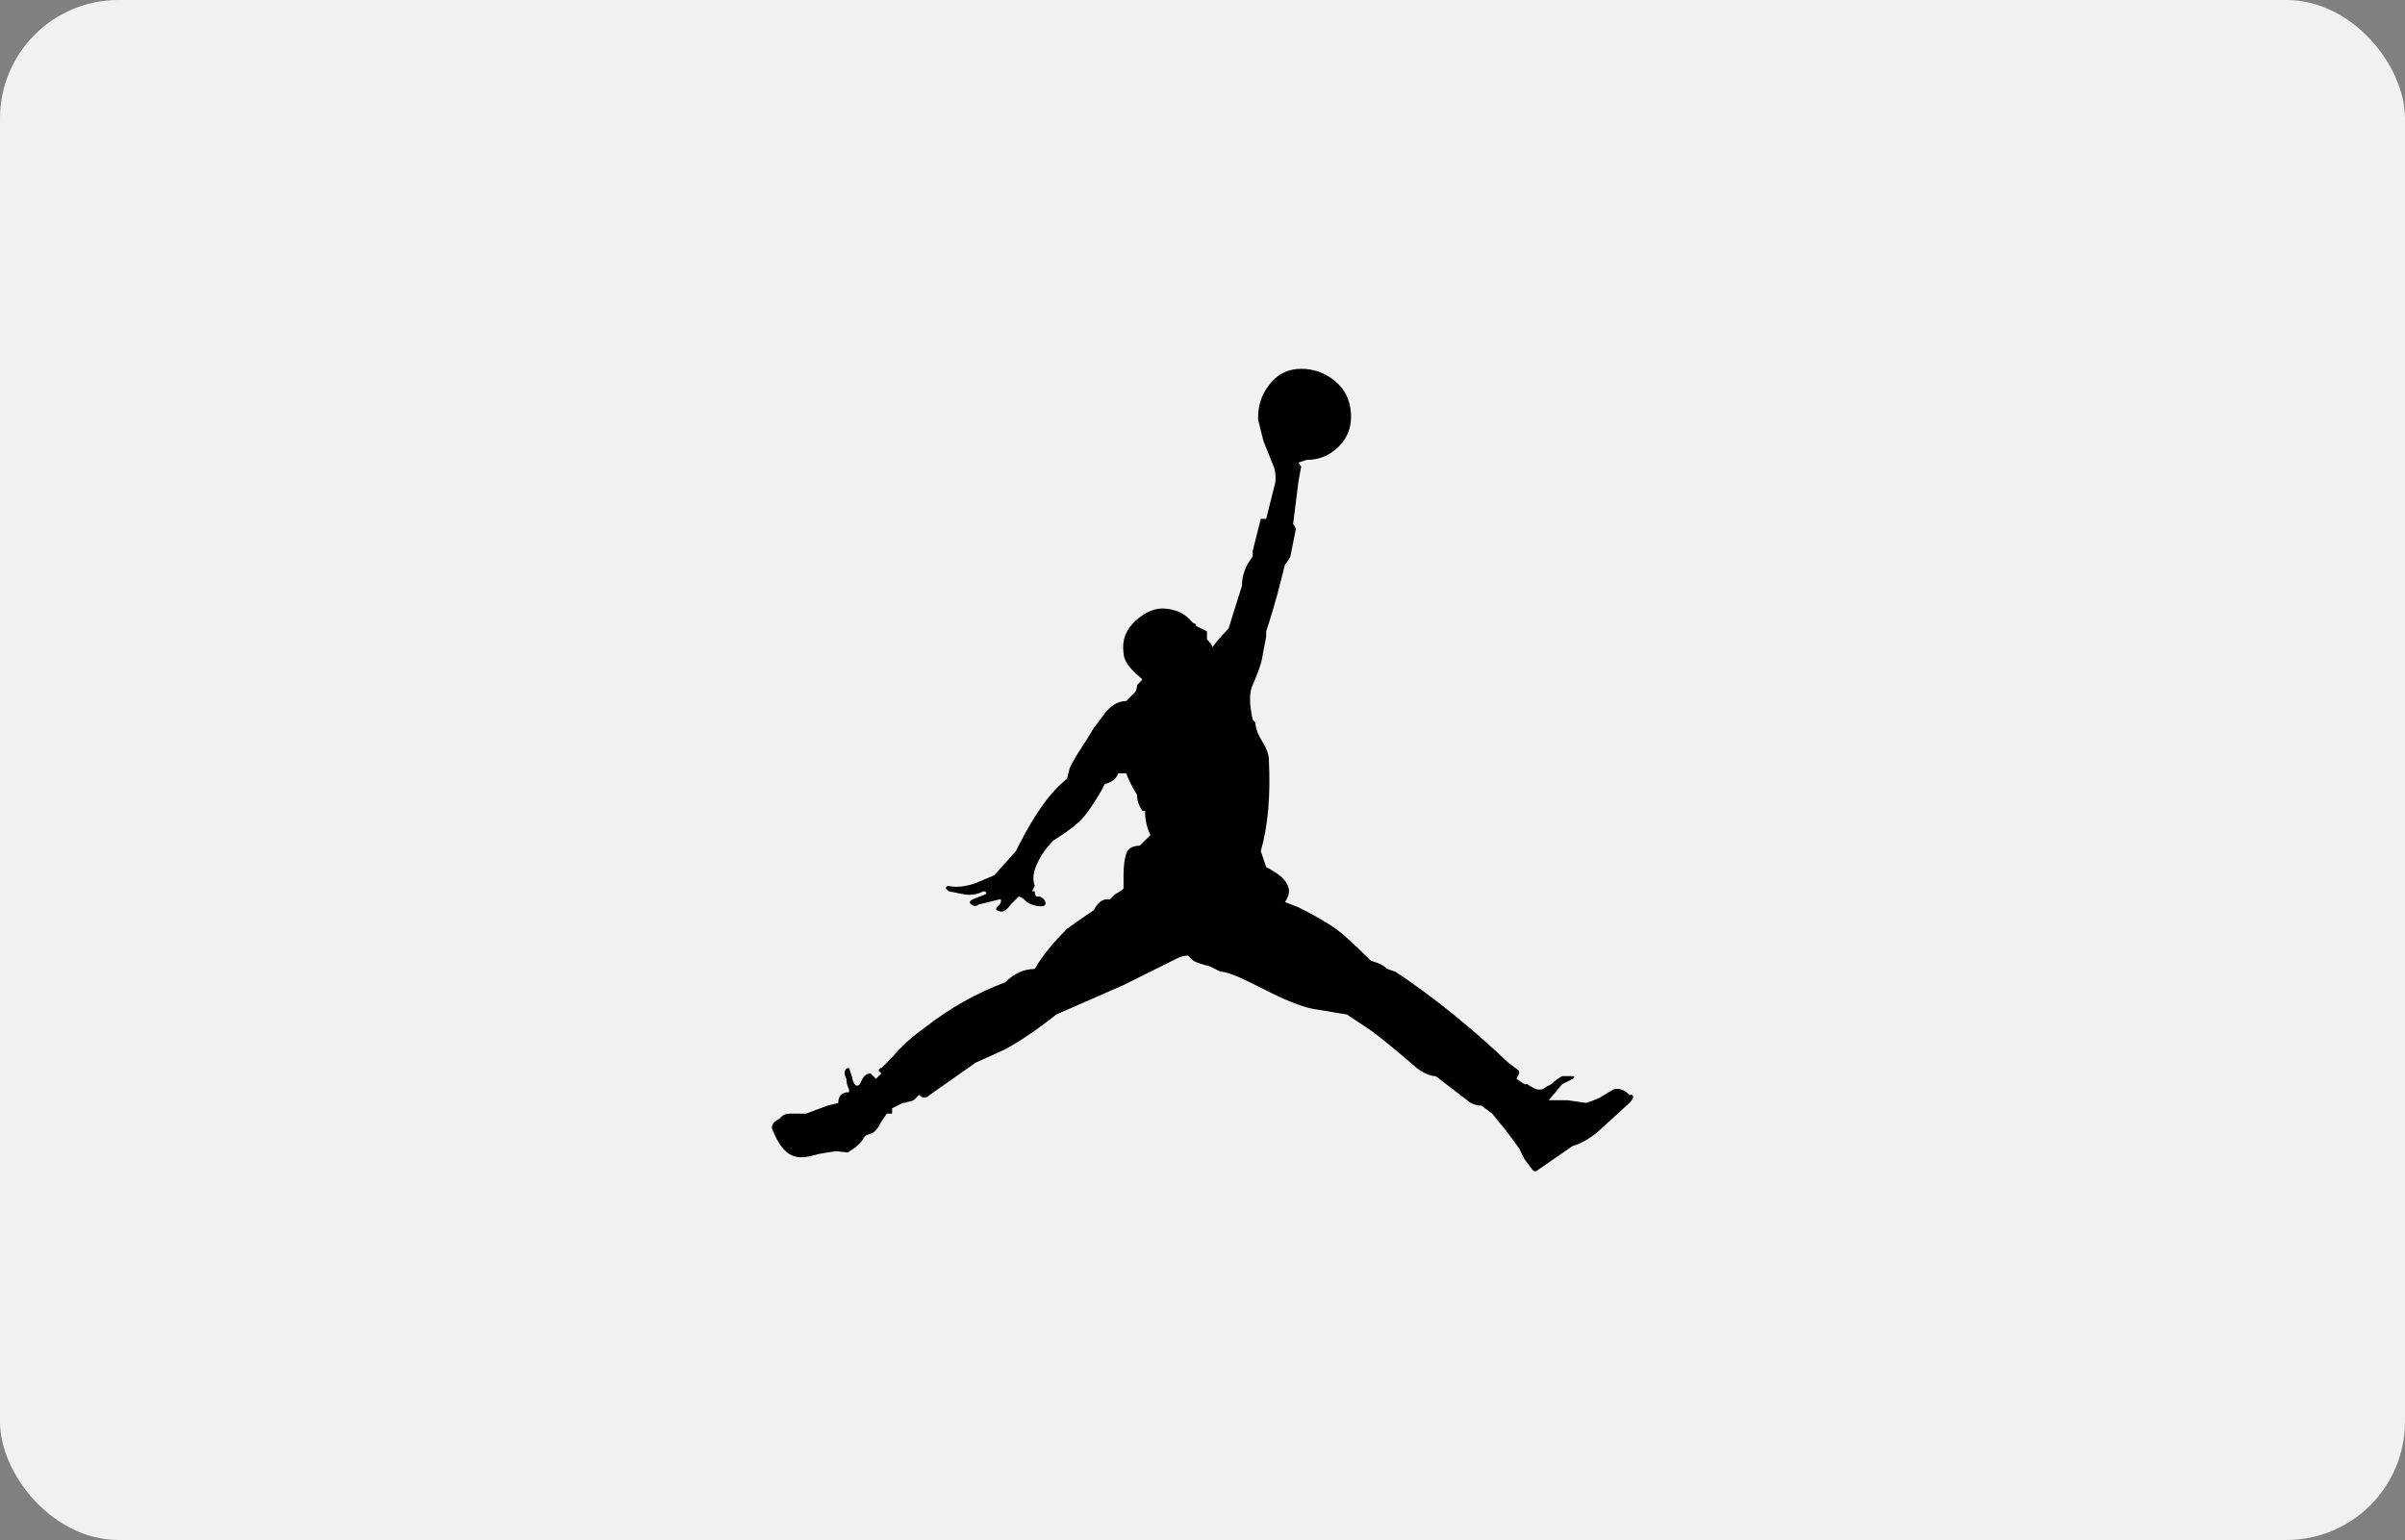
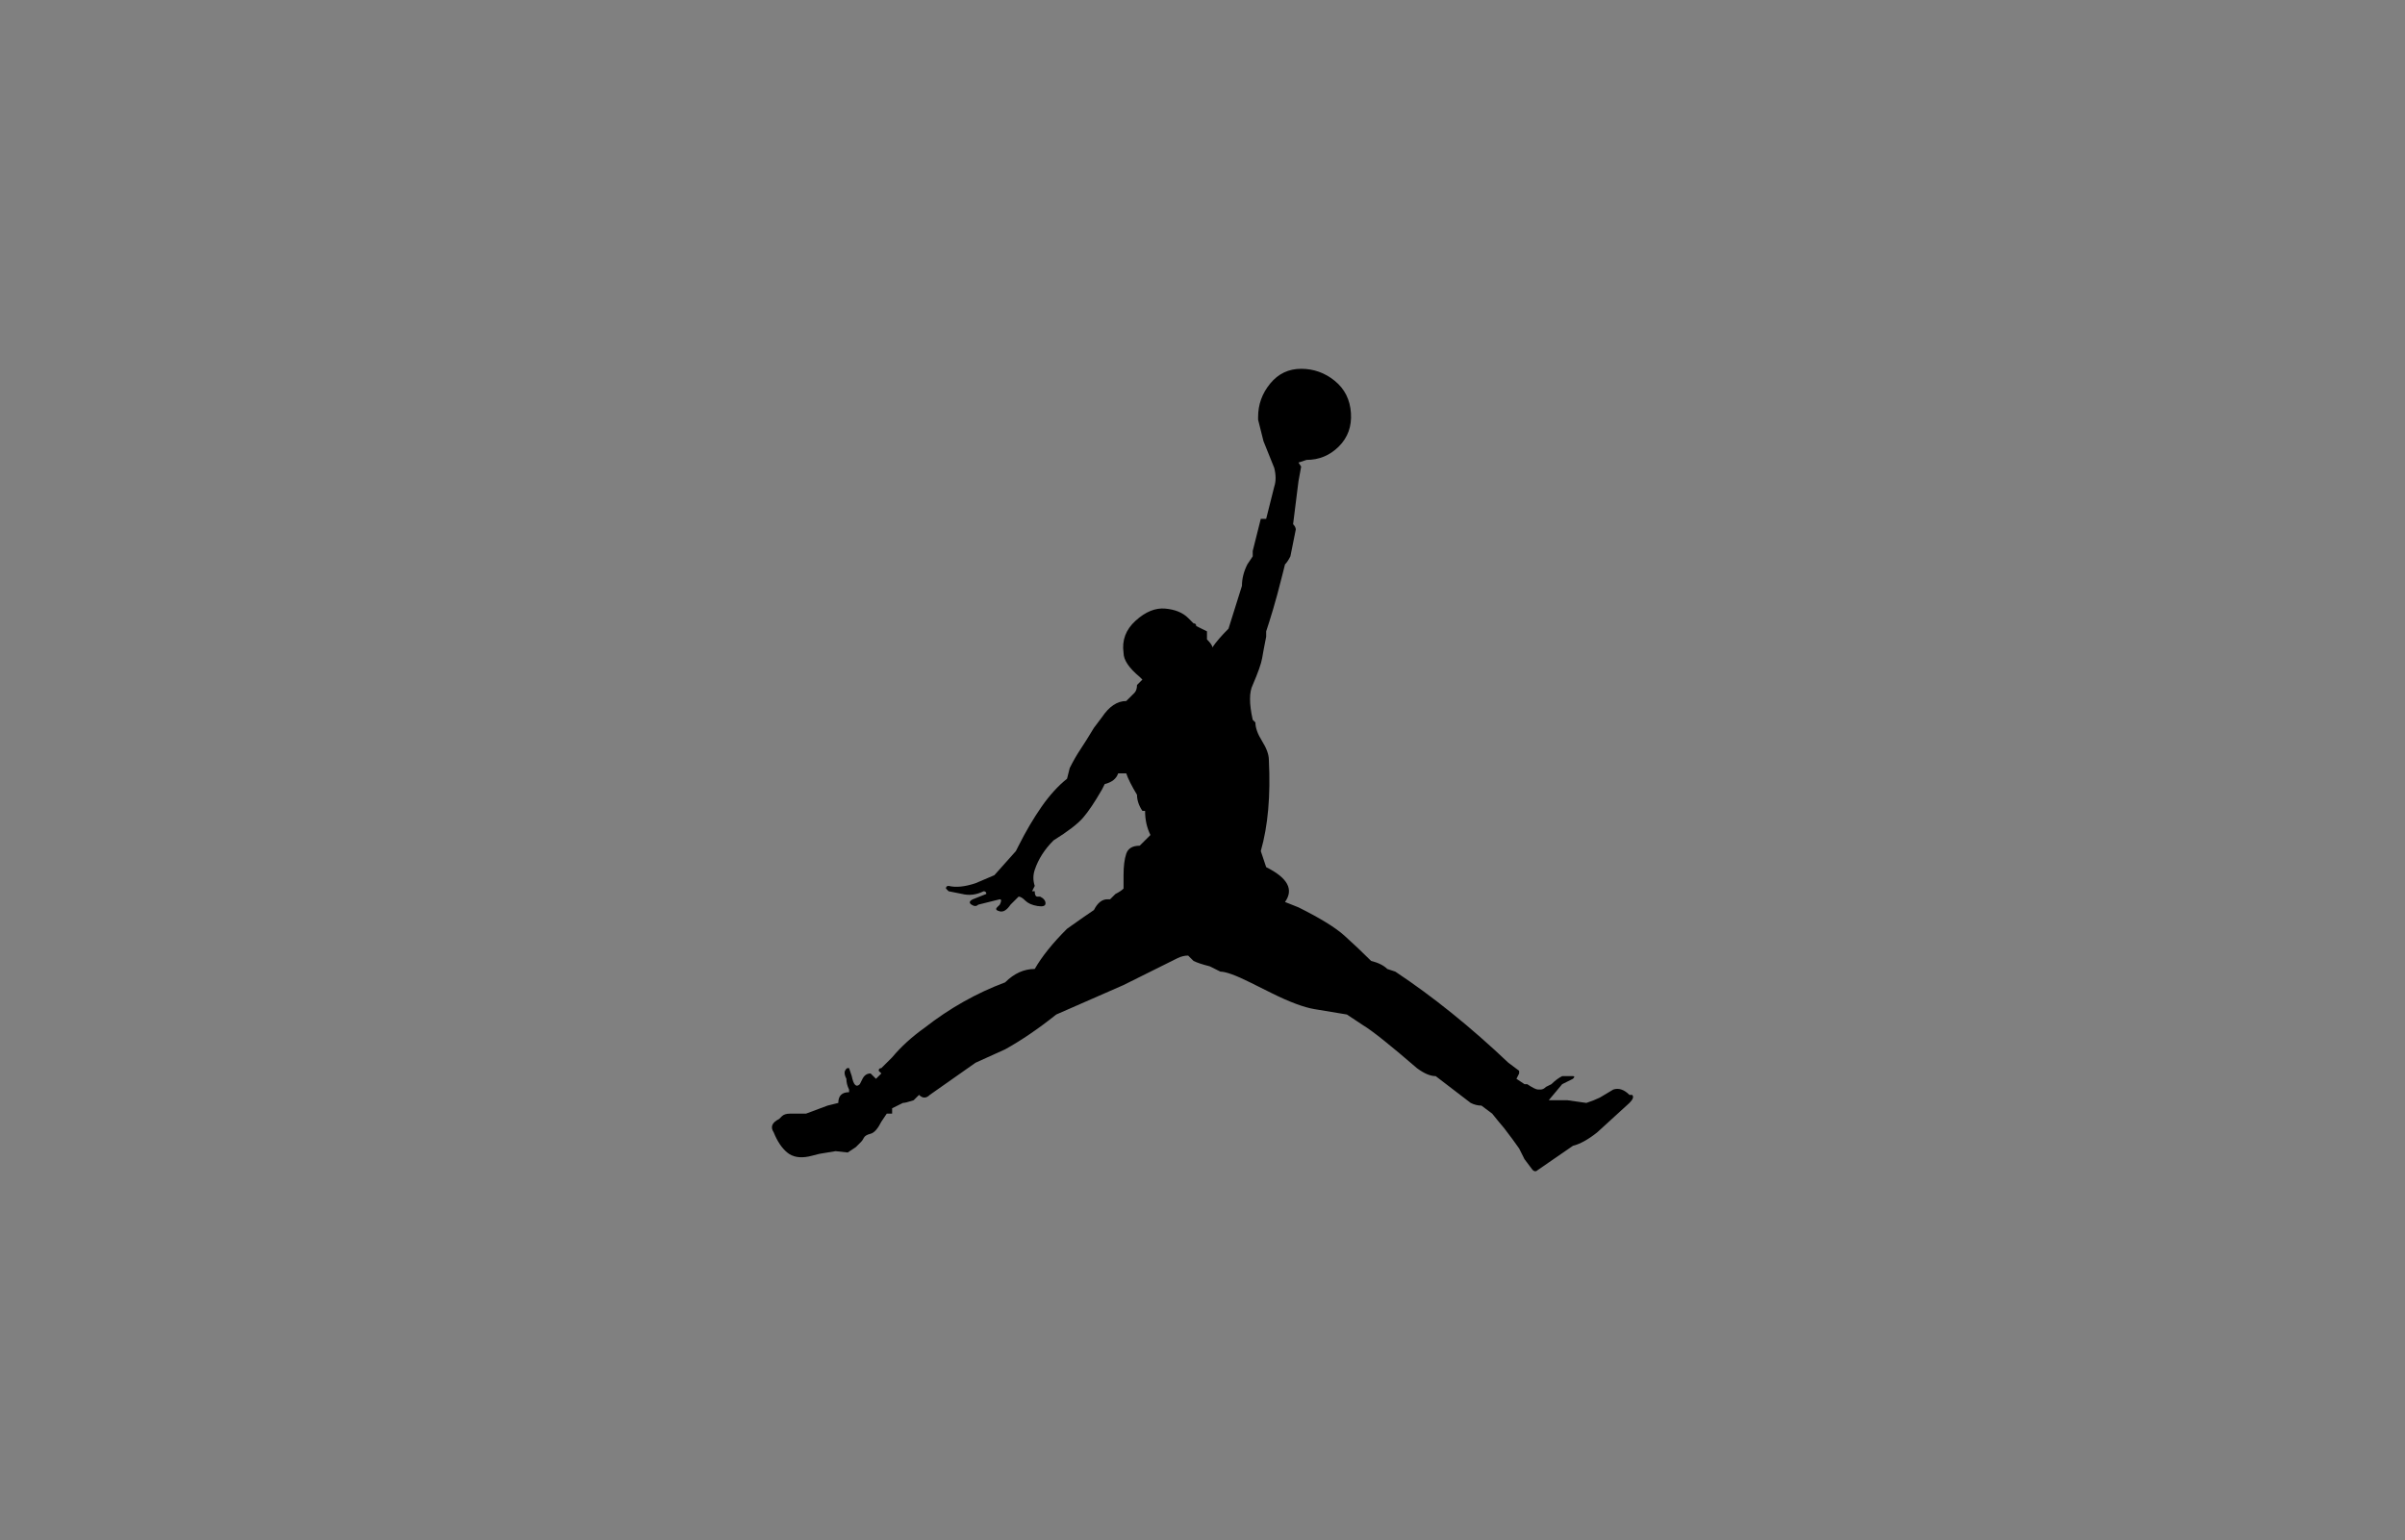
<svg xmlns="http://www.w3.org/2000/svg" width="203" height="130" viewBox="0 0 203 130" fill="none">
  <rect x="0" y="0" width="203" height="130" fill="#808080" stroke="none" />
-   <rect width="203" height="130" rx="10" fill="#F1F1F1" />
  <g clip-path="url(#clip0_4771_2775)">
    <path d="M106.193 35.43V35.204C106.193 34.148 106.534 33.206 107.215 32.377C107.897 31.547 108.767 31.133 109.827 31.133C110.887 31.133 111.834 31.472 112.667 32.151C113.499 32.829 113.954 33.734 114.029 34.865C114.105 35.996 113.764 36.938 113.007 37.692C112.25 38.446 111.342 38.823 110.282 38.823L109.6 39.049L109.827 39.388L109.6 40.632L109.146 44.251C109.297 44.402 109.373 44.553 109.373 44.703L108.919 46.965C108.767 47.267 108.616 47.493 108.464 47.644L108.237 48.548C107.934 49.755 107.669 50.735 107.442 51.489C107.215 52.242 107.026 52.846 106.874 53.298V53.75C106.723 54.504 106.609 55.107 106.534 55.56C106.458 56.012 106.193 56.766 105.739 57.822C105.436 58.425 105.436 59.405 105.739 60.762L105.966 60.988C105.966 61.44 106.155 61.968 106.534 62.571C106.912 63.174 107.102 63.702 107.102 64.154C107.253 67.17 107.026 69.733 106.42 71.844L106.874 73.201C108.692 74.106 109.222 75.086 108.464 76.142L109.6 76.594C111.417 77.499 112.704 78.29 113.462 78.969C114.219 79.647 114.976 80.364 115.733 81.118C116.339 81.268 116.793 81.495 117.096 81.796L117.777 82.022C120.957 84.133 124.137 86.697 127.317 89.712L128.226 90.391V90.617L127.999 91.069L128.68 91.522H128.907C129.361 91.823 129.664 91.974 129.816 91.974H130.043C130.194 91.974 130.346 91.898 130.497 91.748L130.951 91.522C131.254 91.22 131.557 90.994 131.86 90.843H132.768C132.92 90.843 132.92 90.918 132.768 91.069L131.86 91.522L130.724 92.879H132.314L133.904 93.105C134.358 92.954 134.737 92.803 135.04 92.653L136.176 91.974C136.63 91.823 137.084 91.974 137.538 92.426H137.766C137.917 92.577 137.841 92.803 137.538 93.105L134.813 95.593C134.056 96.196 133.374 96.573 132.768 96.724L129.816 98.759C129.664 98.91 129.513 98.91 129.361 98.759L128.68 97.855L128.226 96.95L127.658 96.158L126.976 95.254L126.409 94.575L125.954 94.01L125.046 93.331C124.743 93.331 124.44 93.256 124.137 93.105L121.184 90.843C120.73 90.843 120.2 90.617 119.594 90.165C117.323 88.204 115.809 86.998 115.052 86.546L113.689 85.641L110.963 85.189C110.054 85.038 108.843 84.585 107.329 83.832L105.512 82.927C104.3 82.324 103.467 82.022 103.013 82.022L102.104 81.57C101.499 81.419 101.045 81.268 100.742 81.118L100.287 80.665C99.984 80.665 99.682 80.741 99.379 80.891L94.836 83.153L89.157 85.641C87.643 86.847 86.205 87.827 84.842 88.581L82.343 89.712L78.482 92.426C78.179 92.728 77.876 92.728 77.573 92.426L77.119 92.879C76.665 93.029 76.362 93.105 76.21 93.105L75.302 93.557V94.01H74.848L74.393 94.688C74.091 95.291 73.788 95.63 73.485 95.706C73.182 95.781 72.993 95.894 72.917 96.045C72.841 96.196 72.766 96.309 72.69 96.384L72.236 96.837L71.554 97.289L70.532 97.176L69.169 97.402L68.26 97.628C67.503 97.779 66.898 97.666 66.443 97.289C65.989 96.912 65.611 96.347 65.308 95.593C65.005 95.14 65.156 94.763 65.762 94.462L65.989 94.236C66.141 94.085 66.368 94.01 66.671 94.01H68.033L69.85 93.331L70.759 93.105C70.759 92.803 70.835 92.577 70.986 92.426C71.138 92.275 71.365 92.2 71.668 92.2V91.974C71.516 91.672 71.441 91.371 71.441 91.069C71.289 90.768 71.251 90.541 71.327 90.391C71.403 90.24 71.478 90.165 71.554 90.165H71.668L71.895 90.843C72.046 91.597 72.273 91.823 72.576 91.522L72.803 91.069C72.955 90.768 73.182 90.617 73.485 90.617L73.939 91.069L74.393 90.617L74.166 90.391C74.166 90.24 74.242 90.165 74.393 90.165L75.302 89.26C76.059 88.355 76.968 87.526 78.028 86.772C80.147 85.113 82.419 83.832 84.842 82.927C85.599 82.173 86.432 81.796 87.34 81.796C87.946 80.741 88.855 79.61 90.066 78.403C91.126 77.65 91.883 77.122 92.337 76.82C92.64 76.217 93.019 75.915 93.473 75.915H93.7L94.155 75.463C94.457 75.312 94.685 75.162 94.836 75.011V73.88C94.836 73.126 94.912 72.523 95.063 72.07C95.215 71.618 95.593 71.392 96.199 71.392L97.107 70.487C96.805 69.884 96.653 69.206 96.653 68.452H96.426C96.123 67.999 95.972 67.547 95.972 67.095C95.517 66.341 95.215 65.738 95.063 65.285H94.382C94.23 65.738 93.852 66.039 93.246 66.19L93.019 66.642C92.413 67.698 91.883 68.489 91.429 69.017C90.975 69.545 90.142 70.186 88.93 70.94C88.173 71.694 87.643 72.523 87.34 73.428C87.189 73.88 87.189 74.332 87.34 74.785L87.113 75.237H87.34C87.34 75.538 87.416 75.689 87.567 75.689H87.795C88.097 75.84 88.249 76.029 88.249 76.255C88.249 76.481 88.022 76.556 87.567 76.481C87.113 76.406 86.772 76.255 86.545 76.029C86.318 75.802 86.129 75.689 85.978 75.689L85.296 76.368C84.993 76.82 84.69 77.009 84.388 76.933C84.085 76.858 84.009 76.745 84.16 76.594L84.388 76.368C84.539 76.066 84.539 75.915 84.388 75.915L82.57 76.368C82.419 76.519 82.23 76.519 82.002 76.368C81.775 76.217 81.813 76.066 82.116 75.915L83.252 75.463C83.252 75.312 83.176 75.237 83.025 75.237C82.419 75.538 81.813 75.614 81.207 75.463L80.072 75.237L79.845 75.011C79.845 74.86 79.92 74.785 80.072 74.785C80.677 74.935 81.435 74.86 82.343 74.558L83.933 73.88L85.75 71.844L85.978 71.392C86.583 70.186 87.227 69.093 87.908 68.112C88.59 67.132 89.309 66.341 90.066 65.738L90.293 64.833C90.596 64.23 90.899 63.702 91.202 63.25C91.505 62.797 91.883 62.194 92.337 61.44L93.019 60.536C93.625 59.631 94.306 59.178 95.063 59.178L95.745 58.5C95.896 58.349 95.972 58.123 95.972 57.822L96.426 57.369L96.199 57.143C95.29 56.389 94.836 55.711 94.836 55.107C94.685 54.052 95.025 53.147 95.858 52.393C96.691 51.639 97.524 51.3 98.357 51.376C99.189 51.451 99.833 51.715 100.287 52.167L100.742 52.62C100.893 52.62 100.969 52.695 100.969 52.846L101.877 53.298V53.977C102.18 54.278 102.332 54.504 102.332 54.655C102.634 54.203 103.089 53.675 103.694 53.072L104.83 49.453C104.83 48.85 104.982 48.247 105.284 47.644L105.739 46.965V46.513L106.42 43.799H106.874L107.556 41.084C107.707 40.632 107.707 40.104 107.556 39.501L106.647 37.239L106.193 35.43Z" fill="black" />
  </g>
  <defs>
    <clipPath id="clip0_4771_2775">
      <rect width="73" height="68" fill="white" transform="translate(65 31)" />
    </clipPath>
  </defs>
</svg>